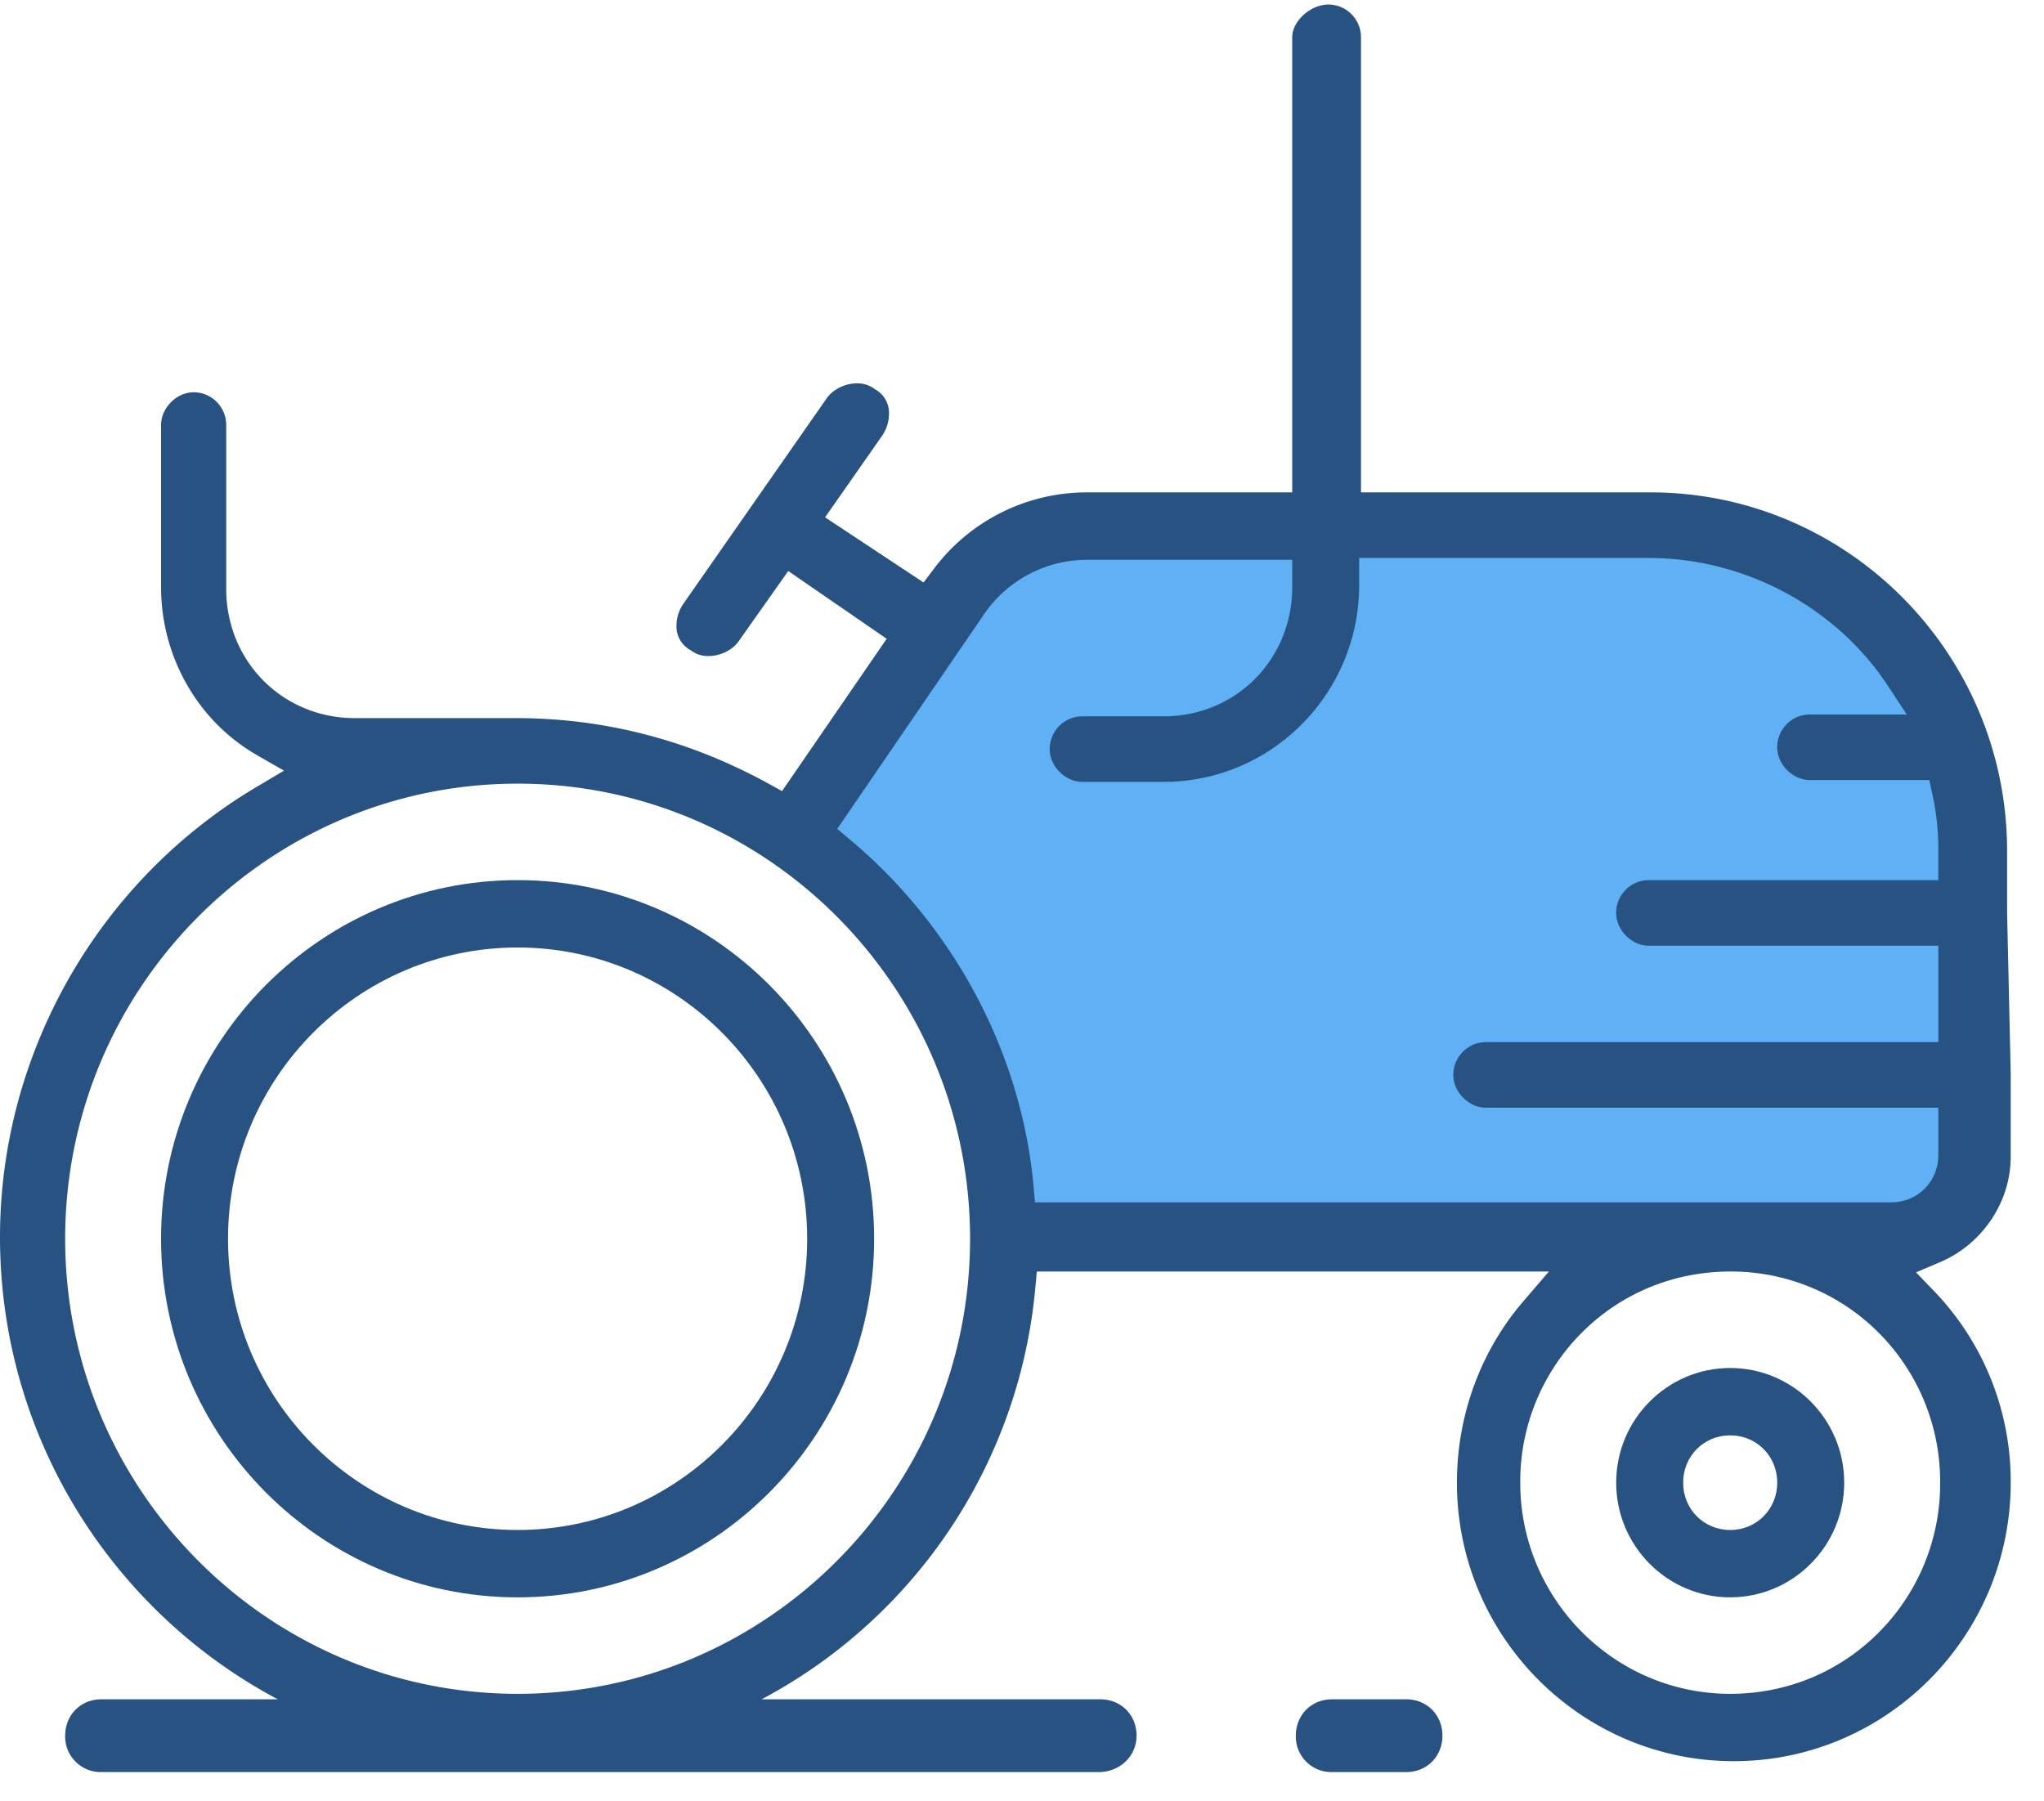
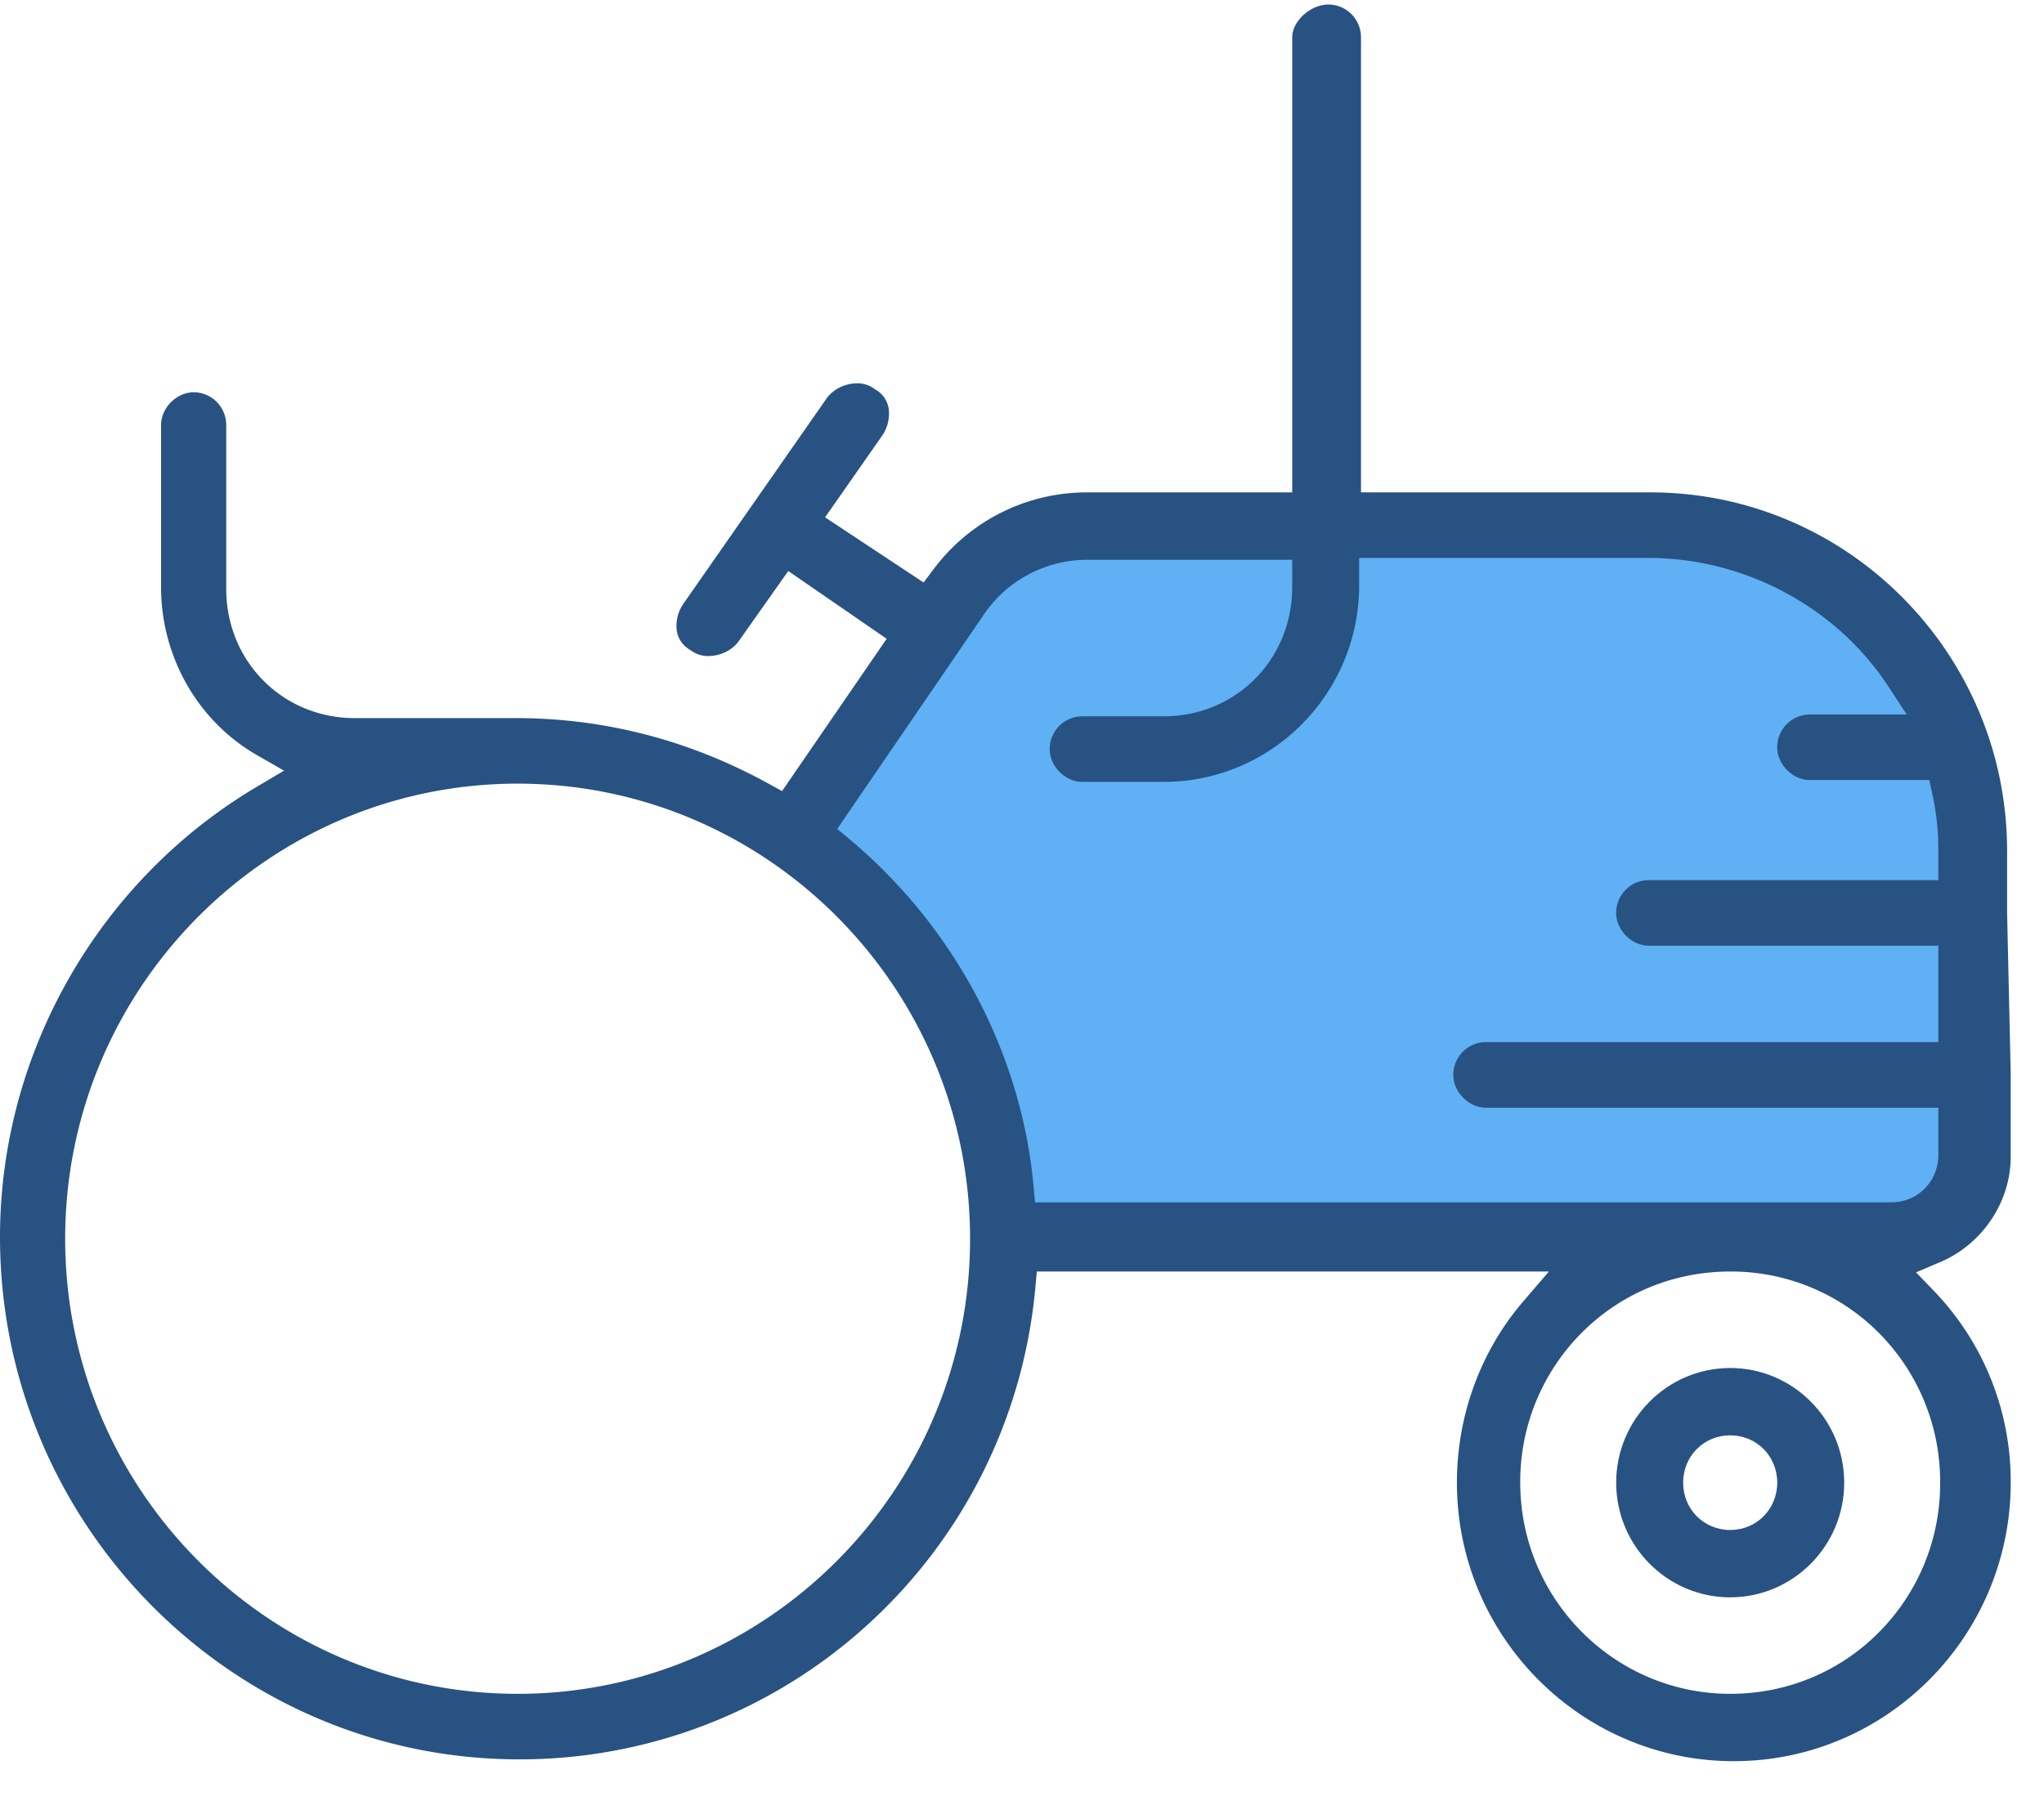
<svg xmlns="http://www.w3.org/2000/svg" width="59" height="52" viewBox="0 0 59 52">
  <g fill="none" fill-rule="evenodd">
-     <path fill="#285282" d="M2.925 51.156a1.025 1.025 0 0 1-1.044-1.05c0-.6.449-1.051 1.044-1.051h28.837c.596 0 1.045.451 1.045 1.05 0 .59-.482 1.051-1.097 1.051H2.925zM38.45 51.156a1.025 1.025 0 0 1-1.046-1.05c0-.6.45-1.051 1.045-1.051h2.142c.596 0 1.045.451 1.045 1.05 0 .6-.45 1.051-1.045 1.051h-2.142z" />
    <path fill="#5FB0F4" d="M22.83 24.146l4.7-6.884c.889-1.26 2.3-2.05 3.867-2.05h16.246c5.172 0 9.352 4.205 9.352 9.407v8.828a2.348 2.348 0 0 1-2.351 2.365H28.94c0-8.63-6.112-11.666-6.112-11.666" />
    <path fill="#285282" d="M49.942 41.435c-.762 0-1.358.6-1.358 1.366 0 .766.596 1.366 1.358 1.366.762 0 1.358-.6 1.358-1.366 0-.766-.596-1.366-1.358-1.366m0 4.677c-1.815 0-3.291-1.485-3.291-3.311 0-1.825 1.476-3.31 3.291-3.31s3.291 1.485 3.291 3.31c0 1.826-1.476 3.31-3.291 3.31" />
    <path fill="#285282" d="M24.166 23.928l.366.307c3.018 2.53 4.95 6.173 5.3 9.996l.043.478h24.716c.762 0 1.359-.6 1.359-1.367v-1.366H42.89c-.493 0-.94-.45-.94-.946 0-.521.421-.946.94-.946h13.06V27.3H47.59c-.492 0-.94-.45-.94-.946 0-.521.422-.946.94-.946h8.359v-.893a7.25 7.25 0 0 0-.17-1.585l-.09-.412h-3.45c-.492 0-.94-.45-.94-.946 0-.521.422-.946.94-.946h2.799l-.534-.814c-1.496-2.285-4.145-3.705-6.914-3.705h-8.358v.788c0 3.13-2.531 5.676-5.642 5.676H31.24c-.492 0-.94-.451-.94-.946 0-.522.421-.946.94-.946h2.35c2.08 0 3.71-1.639 3.71-3.731v-.788h-5.903a3.61 3.61 0 0 0-3.047 1.652l-4.184 6.117zm-9.225-1.306c-7.202 0-13.06 5.894-13.06 13.138s5.858 13.137 13.06 13.137c7.201 0 13.06-5.893 13.06-13.137 0-7.244-5.859-13.138-13.06-13.138zm35.001 14.084c-1.63 0-3.155.63-4.294 1.776a6.08 6.08 0 0 0-1.766 4.32c0 3.36 2.719 6.095 6.06 6.095 1.63 0 3.155-.63 4.294-1.777a6.081 6.081 0 0 0 1.766-4.319 6.08 6.08 0 0 0-1.766-4.32 6.009 6.009 0 0 0-4.294-1.775zm.104 14.135c-4.407 0-7.992-3.607-7.992-8.04 0-1.933.678-3.79 1.91-5.227l.745-.868H29.928l-.044.477a14.975 14.975 0 0 1-4.795 9.677 14.894 14.894 0 0 1-10.096 3.929C6.726 50.789 0 44.023 0 35.707c0-5.307 2.844-10.288 7.422-13l.776-.46-.782-.449c-1.706-.98-2.767-2.84-2.767-4.851V12.27c0-.495.449-.946.94-.946.52 0 .941.425.941.946V17c0 2.092 1.63 3.73 3.71 3.73h4.649c2.551 0 4.998.633 7.272 1.88l.413.227 3.02-4.397-2.841-1.956-1.443 2.044c-.188.25-.525.41-.86.41a.82.82 0 0 1-.494-.152l-.026-.02-.028-.016a.774.774 0 0 1-.37-.564 1.13 1.13 0 0 1 .18-.737l4.166-5.973c.19-.249.526-.41.86-.41a.82.82 0 0 1 .494.153l.026.02.029.016a.774.774 0 0 1 .368.564 1.13 1.13 0 0 1-.178.738l-1.661 2.377 2.843 1.881.295-.391a5.516 5.516 0 0 1 4.443-2.21H37.3V1.077c0-.468.527-.946 1.045-.946.518 0 .94.425.94.946v13.137h8.358c5.675 0 10.292 4.644 10.292 10.353v1.786l.104 4.637v2.405c0 1.299-.816 2.52-2.032 3.037l-.701.298.53.55a7.92 7.92 0 0 1 2.203 5.521c0 4.433-3.585 8.04-7.993 8.04z" />
-     <path fill="#285282" d="M14.94 27.352c-4.608 0-8.358 3.771-8.358 8.408 0 4.636 3.75 8.407 8.359 8.407s8.358-3.771 8.358-8.407c0-4.637-3.75-8.408-8.358-8.408m0 18.76c-5.675 0-10.292-4.644-10.292-10.352 0-5.709 4.617-10.353 10.292-10.353s10.291 4.644 10.291 10.353c0 5.708-4.616 10.352-10.291 10.352" />
  </g>
</svg>